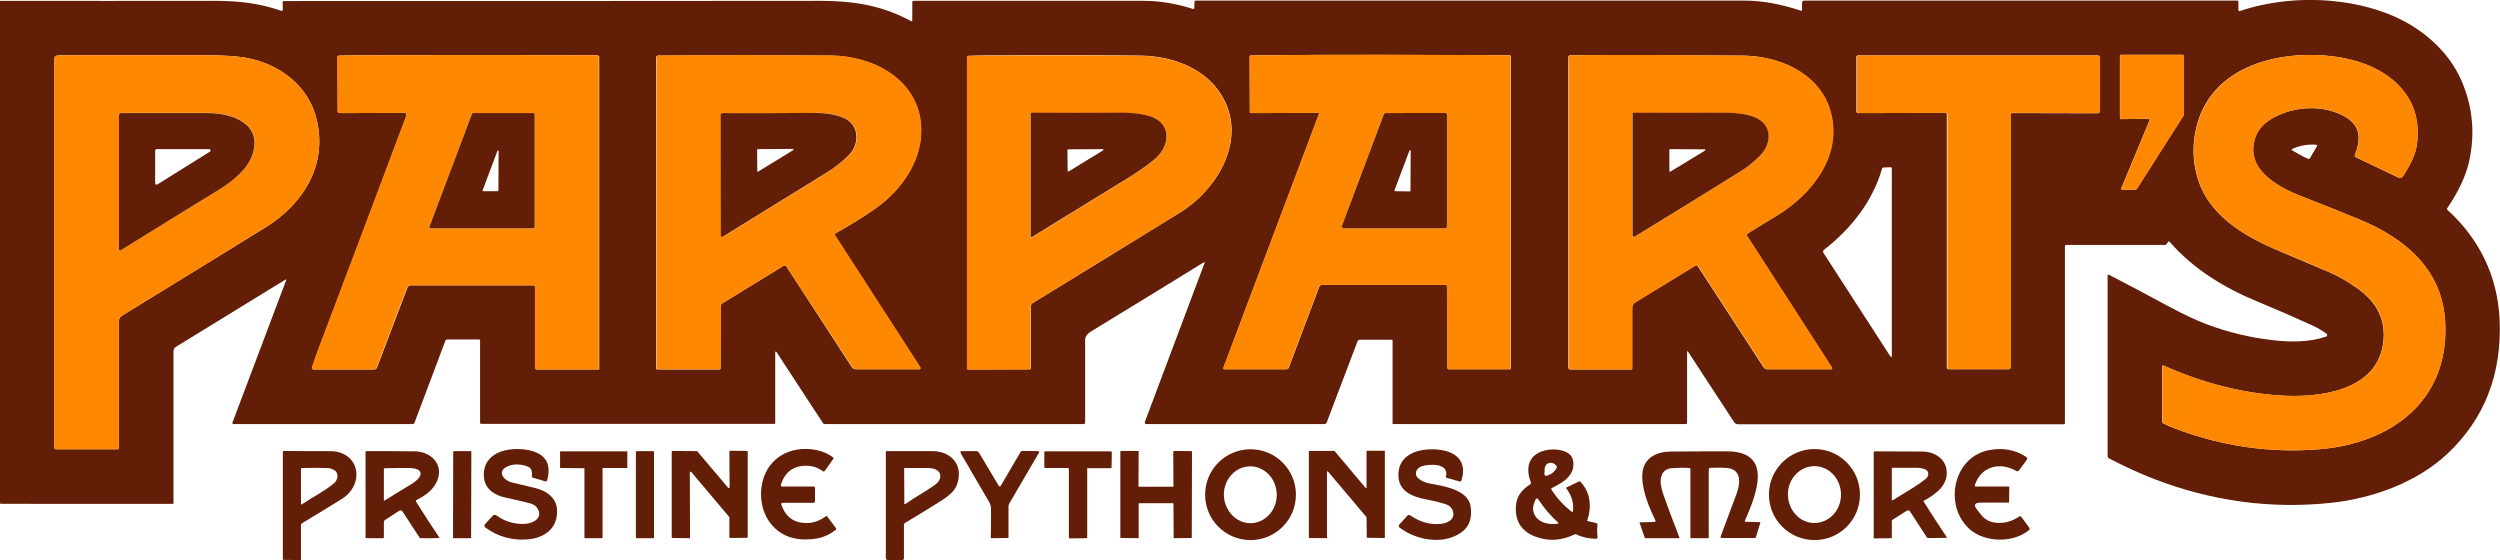
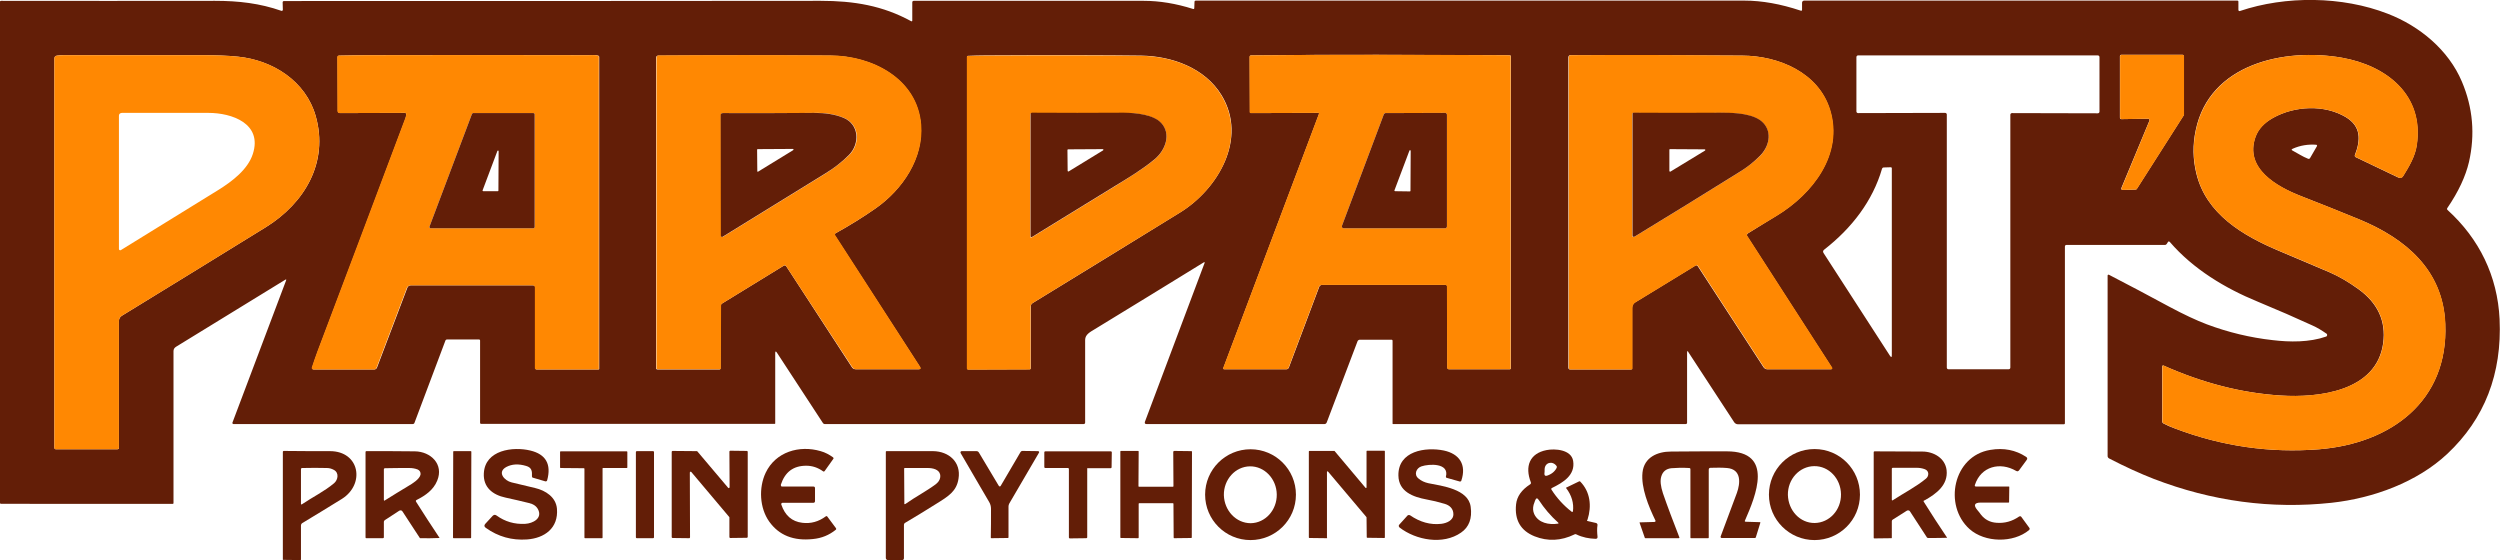
<svg xmlns="http://www.w3.org/2000/svg" id="Layer_1" x="0px" y="0px" viewBox="0 0 1200.3 268.9" style="enable-background:new 0 0 1200.3 268.9;" xml:space="preserve">
  <style type="text/css"> .st0{fill:none;stroke:#B18F83;stroke-width:0;stroke-miterlimit:10;} .st1{fill:none;stroke:#B15305;stroke-width:0;stroke-miterlimit:10;} .st2{fill:#631E07;} .st3{fill:#FF8802;} </style>
  <g>
    <path class="st0" d="M810,169.3c0-0.9,0.3-1,0.8-0.2l21.9,33.5c0.4,0.6,1.1,1,1.8,1l156.5,0c0.3,0,0.5-0.2,0.5-0.5l0-84.8 c0-0.4,0.3-0.8,0.7-0.8l47.3,0c0.4,0,0.7-0.2,0.9-0.5l0.5-0.8c0.3-0.5,0.6-0.5,1-0.1c11.2,13,26.5,22.2,42.1,28.6 c9.9,4.1,18.6,7.9,26.2,11.4c2.3,1.1,4.6,2.4,6.9,4c0.5,0.4,0.4,1.2-0.2,1.4c-8,2.8-17.3,2.7-25.7,1.7c-10.6-1.2-21.1-3.8-31.6-7.6 c-5-1.9-11.1-4.7-18.1-8.5c-9.8-5.2-19.5-10.3-28.9-15.3c-0.3-0.1-0.6,0.1-0.6,0.4l0,86.7c0,0.4,0.3,0.8,0.7,1.1 c7.9,4.1,15,7.3,21.4,9.8c28,10.8,56.5,14.7,85.4,11.5c20-2.2,41-9.9,55.6-23.5c18-16.8,26.4-38.4,25.1-64.7 c-1-20.6-9.7-38.6-25-52.4c-0.3-0.3-0.3-0.6-0.1-0.9c5.4-7.9,8.8-15.3,10.4-22.1c3-13.2,1.9-26.1-3.4-38.6 c-6.4-15.1-20.3-26.7-35.6-32.6c-21.9-8.5-49.1-8.7-71-1.3c-0.3,0.1-0.7-0.1-0.7-0.5v-4c0-0.3-0.2-0.5-0.5-0.5h-208 c-0.6,0-1,0.4-1,1l0,3.3c0,0.5-0.2,0.7-0.7,0.5c-9.7-3.2-18.6-4.8-26.9-4.8c-87.7,0-175.5-0.1-263.4,0c-0.5,0-0.7,0.2-0.7,0.7 l-0.1,2.8c0,0.4-0.2,0.6-0.6,0.5c-8.2-2.6-16.1-3.9-23.7-3.9c-36.5-0.1-73.3-0.1-110.4,0c-0.4,0-0.7,0.3-0.7,0.7l0,8.8 c0,0.2-0.2,0.4-0.5,0.3C423.8,2.6,410,0.3,394,0.3c-88.3,0.1-174.2,0.1-257.7,0.1c-0.3,0-0.6,0.3-0.6,0.6l0.1,3.6 c0,0.4-0.3,0.6-0.7,0.5c-10.3-3.6-20.5-4.8-31.9-4.8C69.2,0.4,35,0.4,0.5,0.3C0.2,0.3,0,0.5,0,0.9l0,240.5c0,0.3,0.2,0.5,0.5,0.5 H83c0.1,0,0.3-0.1,0.3-0.3l0-73c0-0.9,0.4-1.6,1.2-2.1l52.3-32.1c0.6-0.4,0.8-0.2,0.5,0.4l-25.7,68.1c-0.1,0.3,0.1,0.7,0.5,0.7 l86,0c0.4,0,0.8-0.2,0.9-0.6l14.9-39.5c0.1-0.2,0.3-0.4,0.6-0.4l15.5,0c0.3,0,0.5,0.2,0.5,0.5l0,39.5c0,0.3,0.2,0.5,0.5,0.5h141 c0.1,0,0.2-0.1,0.2-0.2l0-33.8c0-1,0.3-1,0.8-0.2l22.1,33.8c0.2,0.3,0.5,0.5,0.8,0.5l124.4,0c0.4,0,0.7-0.3,0.7-0.7 c0-12.9,0-26.1,0-39.7c0-2.6,2.4-3.8,4.7-5.2c17.6-10.8,35-21.4,52.2-32c0.5-0.3,0.6-0.2,0.4,0.4l-28.6,76.1 c-0.3,0.7,0,1.1,0.8,1.1l85.4,0c0.5,0,1-0.3,1.1-0.8l14.8-39c0.2-0.4,0.6-0.7,1.1-0.7H668c0.3,0,0.5,0.2,0.5,0.5l0,39.8 c0,0.1,0.1,0.2,0.2,0.2l140.6,0c0.3,0,0.6-0.3,0.6-0.6V169.3 M682.5,223.8c3.5-1.2,13.5-1.8,11.7,5c-0.1,0.2,0.1,0.4,0.3,0.5 l6.4,1.8c0.3,0.1,0.6,0,0.7-0.4c2.6-7.7-0.9-12.9-8.4-14.5c-8.7-1.9-21.9,0.1-21.8,12c0.1,7.9,7.1,10.3,13.5,11.5 c2.8,0.5,5.8,1.2,8.7,2.1c2.4,0.7,4.2,2.4,4.2,5c0,3-3.3,4.3-5.8,4.6c-5.1,0.6-10.1-0.8-15-4.1c-0.4-0.3-1-0.2-1.3,0.2l-3.8,4.2 c-0.4,0.4-0.3,1.2,0.1,1.5c7.8,6,20.8,8.5,29.5,2.4c3.8-2.7,5.4-6.8,4.6-12.4c-1.1-8.4-13.9-10-20.3-11.3c-1.9-0.4-3.4-1.1-4.8-2.3 C678.8,227.8,680.1,224.7,682.5,223.8 M761.9,249.4c2.2-6.7,1.3-13.4-3.5-18.3c-0.1-0.1-0.3-0.2-0.5-0.1l-6.2,3 c-0.1,0-0.1,0.2-0.1,0.2c2.8,3.6,3.9,7.3,3.3,11.2c0,0.3-0.4,0.4-0.6,0.2c-4-3.2-7.2-6.7-9.7-10.6c-0.2-0.3-0.1-0.7,0.2-0.8 c5.3-2.6,11.3-6,10.2-13c-0.9-5.5-8.8-6-12.8-5.2c-8.1,1.7-10.5,7.8-7.5,15.5c0.1,0.4,0.1,0.6-0.3,0.9c-4.1,2.7-6.4,5.9-6.8,9.6 c-0.8,7.6,2.2,12.7,8.9,15.4c6.3,2.5,12.6,2.2,19.1-0.9c0.3-0.2,0.7-0.2,1,0c2.9,1.3,5.9,2,9.2,2.1c0.7,0,1.1-0.3,0.9-1.1 c-0.3-1.8-0.3-3.7,0-5.6c0.1-0.4-0.2-0.8-0.7-0.9l-3.9-0.9C761.9,250.1,761.8,249.8,761.9,249.4 M252.6,223.7 c2.8,0.8,2.8,2.5,2.8,5c0,0.3,0.2,0.6,0.5,0.7l6.1,1.8c0.4,0.1,0.8-0.1,0.9-0.5c2.2-7.7-0.5-12.4-8.1-14.3 c-8.3-2-21.7-0.3-22.3,10.9c-0.4,6.9,4.3,10.4,10.4,11.7c3.9,0.9,7.7,1.7,11.2,2.6c2.1,0.5,3.6,1.5,4.4,3c2.3,4.4-2.5,6.8-6.1,7 c-5.3,0.3-9.9-1.1-13.8-4c-0.7-0.5-1.3-0.5-1.9,0.2l-3.5,3.8c-0.7,0.7-0.6,1.3,0.2,1.9c5.9,4.2,12.5,6.1,19.8,5.6 c8.4-0.6,15.2-5.4,14.4-14.8c-0.5-5.6-5.4-8.7-10.5-9.9c-3.7-0.9-7.5-1.8-11.3-2.7c-3.4-0.8-7.1-4.9-2.5-7.4 C245.8,222.8,248.9,222.6,252.6,223.7 M375.1,233c1.9-6.1,6-9.1,12.2-9.1c2.9,0,5.6,0.9,8.1,2.7c0.2,0.1,0.5,0.1,0.7-0.1l4.2-5.9 c0.2-0.2,0.1-0.5-0.1-0.7c-1.8-1.4-3.8-2.4-6-3c-10.2-3-21.5,0.4-26.4,10.4c-3.4,7.2-2.9,16.9,1.7,23.4c4.6,6.6,11.6,9.4,21,8.4 c4.2-0.4,7.8-1.9,10.9-4.4c0.3-0.3,0.4-0.6,0.1-0.9l-4.1-5.5c-0.2-0.2-0.5-0.3-0.7-0.1c-3.5,2.5-7.3,3.6-11.3,3.1 c-4.9-0.6-8.3-3.5-10.1-8.8c-0.1-0.4,0.2-0.8,0.6-0.8h14.8c0.5,0,0.8-0.3,0.8-0.8l0-6.2c0-0.5-0.2-0.8-0.8-0.8l-15,0 C375.1,233.6,374.9,233.4,375.1,233 M622.2,237.5c0-12.1-9.8-21.8-21.8-21.8c-12.1,0-21.8,9.8-21.8,21.8c0,12.1,9.8,21.8,21.8,21.8 C612.4,259.3,622.2,249.6,622.2,237.5 M893,237.5c0-12.1-9.8-21.9-21.8-21.9c-12.1,0-21.9,9.8-21.9,21.9c0,12.1,9.8,21.8,21.9,21.8 C883.3,259.3,893,249.6,893,237.5 M948.2,232.8c2.9-8.9,12.1-11.2,19.9-6.5c0.6,0.3,1,0.2,1.4-0.3l3.6-4.9c0.5-0.6,0.4-1.2-0.3-1.6 c-4.9-3.2-10.6-4.4-17.1-3.3c-17.9,2.9-22.6,26.7-10,38c7.4,6.6,21,6.8,28.6,0.5c0.3-0.3,0.4-0.8,0.1-1.1l-3.8-5.2 c-0.3-0.4-0.8-0.4-1.1-0.2c-3.3,2.3-6.9,3.3-10.8,3c-3.1-0.2-5.6-1.5-7.5-3.9c-0.4-0.4-1-1.2-1.8-2.3c-1.9-2.3-1.3-3.5,1.7-3.5 l13.3,0c0.1,0,0.2-0.1,0.3-0.2l0.1-7.3c0-0.2-0.1-0.2-0.2-0.2l-15.7,0C948.2,233.6,948,233.3,948.2,232.8 M145.2,251.1 c6.2-3.8,12.5-7.6,18.8-11.6c11.2-7.1,8.6-22.9-5.8-22.9c-7.2,0-14.5,0-22.2-0.1c-0.2,0-0.4,0.2-0.4,0.4v51.7 c0,0.2,0.1,0.2,0.2,0.2l8.2,0.1c0.2,0,0.3-0.1,0.3-0.3l0-16.3C144.5,251.8,144.8,251.4,145.2,251.1 M200.2,239.9 c4.2-2.1,7.9-4.8,9.8-9.2c3.3-7.9-3.1-14-10.7-14.1c-7.3-0.1-15-0.1-23.2-0.1c-0.4,0-0.5,0.2-0.5,0.5V258c0,0.3,0.1,0.4,0.4,0.4 l8,0c0.2,0,0.4-0.2,0.4-0.4v-7.5c0-0.4,0.2-0.6,0.5-0.8l6.9-4.5c0.5-0.3,1.2-0.2,1.5,0.3l8.3,12.7c0.1,0.1,0.2,0.2,0.3,0.2 c3,0.1,6.1,0,9.2-0.1c0,0,0,0,0-0.1c-4-6-7.7-11.7-11.1-17.1C199.5,240.6,199.6,240.2,200.2,239.9 M480.5,233.2 c-0.3,0.5-0.6,0.5-0.9,0l-9.5-15.9c-0.3-0.5-0.7-0.7-1.2-0.7l-7.1,0c-0.5,0-0.8,0.5-0.5,0.9c4.6,8.1,9.2,15.9,13.7,23.5 c0.6,1,0.9,2.1,0.9,3.3c0,5,0,9.6-0.1,13.8c0,0.2,0.1,0.3,0.3,0.3l7.9-0.1c0.2,0,0.3-0.1,0.3-0.3l0-14.8c0-0.6,0.1-1.1,0.4-1.5 l14.2-24.3c0.2-0.3,0-0.8-0.4-0.8l-7.6-0.1c-0.4,0-0.7,0.1-0.8,0.5L480.5,233.2 M636.9,258.4c0.2,0,0.3-0.1,0.3-0.3l0-31.4 c0-0.3,0.3-0.4,0.5-0.2l18.4,21.8c0,0.1,0.1,0.1,0.1,0.2l0.1,9.5c0,0.2,0.1,0.3,0.3,0.3l8.1,0.1c0.2,0,0.3-0.1,0.3-0.3l0-41.3 c0-0.2-0.1-0.3-0.3-0.3l-8.2,0c-0.2,0-0.3,0.1-0.3,0.3l0,17.3c0,0.3-0.3,0.4-0.5,0.2l-14.8-17.6c-0.1-0.1-0.1-0.1-0.2-0.1l-11.9,0 c-0.2,0-0.3,0.1-0.3,0.3l0,41.2c0,0.2,0.1,0.3,0.3,0.3L636.9,258.4 M924,240c5.5-3.2,11.4-7.3,10.5-14.5c-0.7-5.8-6.3-8.9-11.6-8.9 c-7.3,0-14.9-0.1-22.9-0.1c-0.4,0-0.5,0.2-0.5,0.5l0,41c0,0.2,0.1,0.3,0.3,0.3l8.2-0.1c0.2,0,0.2-0.1,0.2-0.2l0-7.9 c0-0.3,0.1-0.6,0.4-0.8l6.8-4.3c0.5-0.3,1.2-0.2,1.5,0.3l8.2,12.6c0.1,0.2,0.3,0.2,0.5,0.2c3.8,0,6.9,0,9.1-0.1c0,0,0.1,0,0-0.1 c-3.9-5.8-7.6-11.5-11.1-17.1C923.4,240.6,923.5,240.3,924,240 M226.3,216.9c0-0.2-0.1-0.3-0.3-0.3l-8.1,0c-0.2,0-0.3,0.1-0.3,0.3 l-0.1,41.2c0,0.2,0.1,0.3,0.3,0.3l8.1,0c0.2,0,0.3-0.1,0.3-0.3L226.3,216.9 M289.3,224.9c0-0.2,0.1-0.3,0.3-0.3l11.1,0 c0.2,0,0.3-0.1,0.3-0.3v-7.4c0-0.2-0.1-0.3-0.3-0.3l-31.7,0c-0.2,0-0.3,0.1-0.3,0.3l0,7.4c0,0.2,0.1,0.3,0.3,0.3l11.1,0.1 c0.2,0,0.3,0.1,0.3,0.3l0,33c0,0.2,0.1,0.3,0.3,0.3l8.1,0c0.2,0,0.3-0.1,0.3-0.3L289.3,224.9 M314,217c0-0.2-0.2-0.4-0.4-0.4h-7.9 c-0.2,0-0.4,0.2-0.4,0.4v41c0,0.2,0.2,0.4,0.4,0.4h7.9c0.2,0,0.4-0.2,0.4-0.4V217 M330.9,258.4c0.2,0,0.4-0.2,0.4-0.4l-0.1-30.9 c0-0.4,0.5-0.6,0.7-0.3l18.2,21.6c0.1,0.1,0.1,0.2,0.1,0.3l0,9.4c0,0.2,0.2,0.4,0.4,0.4l8-0.1c0.2,0,0.4-0.2,0.4-0.4l0-40.9 c0-0.2-0.2-0.4-0.4-0.4l-8-0.1c-0.2,0-0.4,0.2-0.4,0.4l0.1,17.1c0,0.4-0.5,0.5-0.7,0.3l-14.8-17.5c-0.1-0.1-0.2-0.1-0.3-0.1 l-11.6-0.1c-0.2,0-0.4,0.2-0.4,0.4v41c0,0.2,0.2,0.4,0.4,0.4L330.9,258.4 M434.6,251c4.7-2.8,9.7-5.8,14.8-9.1 c5.8-3.6,9.8-6,10.7-12.1c1.2-8-4.7-13.2-12.2-13.2c-6.9-0.1-14.3-0.1-22.4,0c-0.2,0-0.3,0.1-0.3,0.3l0,51c0,0.6,0.5,1,1,1h6.7 c0.7,0,1-0.3,1-1l0-15.8C434,251.7,434.2,251.3,434.6,251 M522,225.1c0-0.3,0.2-0.5,0.5-0.5l10.8,0c0.3,0,0.5-0.2,0.5-0.5l0.1-7.1 c0-0.3-0.2-0.5-0.5-0.5l-31.4,0c-0.3,0-0.5,0.2-0.5,0.5v7c0,0.3,0.2,0.5,0.5,0.5l10.8,0c0.3,0,0.5,0.2,0.5,0.5l0,32.8 c0,0.3,0.2,0.5,0.5,0.5l7.8-0.1c0.3,0,0.5-0.2,0.5-0.5L522,225.1 M563.8,216.5c-0.2,0-0.3,0.1-0.3,0.3l0.1,16.6 c0,0.2-0.1,0.3-0.3,0.3l-16.2,0c-0.2,0-0.3-0.1-0.3-0.3l0.1-16.6c0-0.2-0.1-0.3-0.3-0.3l-8.2,0c-0.2,0-0.3,0.1-0.3,0.3l0,41.2 c0,0.2,0.1,0.3,0.3,0.3l8.2,0.1c0.2,0,0.3-0.1,0.3-0.3l0-16.2c0-0.2,0.1-0.3,0.3-0.3l16.1,0c0.2,0,0.3,0.1,0.3,0.3l0.1,16.2 c0,0.2,0.1,0.3,0.3,0.3l8.1-0.1c0.2,0,0.3-0.1,0.3-0.3l0.1-41.1c0-0.2-0.1-0.3-0.3-0.3L563.8,216.5 M837.8,249.8 c5.2-11.9,14-33.1-8.7-33.2c-8.8,0-17.7,0-26.8,0.1c-6.6,0-12.8,2.8-13.7,10c-0.8,7.3,2.9,16.3,6.2,23.1c0.1,0.3-0.1,0.7-0.4,0.7 l-7.1,0.2c-0.1,0-0.2,0.1-0.1,0.2l2.5,7.2c0,0.1,0.2,0.2,0.3,0.2h16.2c0.2,0,0.3-0.2,0.3-0.4c-3-7.7-5.6-14.7-7.9-21.2 c-1.2-3.4-1.4-6-0.8-8c0.7-2.4,2.3-3.7,4.8-4c2.5-0.3,5.3-0.3,8.6-0.1c0.4,0,0.6,0.2,0.6,0.6l0,32.8c0,0.1,0.1,0.3,0.3,0.3l8.2,0 c0.2,0,0.3-0.1,0.3-0.3l0-32.6c0-0.6,0.3-0.9,0.9-0.9c2.9-0.1,5.5-0.1,7.9,0.1c6.9,0.6,6.4,7.3,4.7,12c-2.6,7.1-5.2,14-7.8,20.9 c-0.1,0.3,0.1,0.7,0.5,0.7l16,0c0.2,0,0.3-0.1,0.4-0.3l2.2-7.1c0-0.1-0.1-0.2-0.2-0.2l-6.8-0.2 C837.7,250.5,837.6,250.2,837.8,249.8" />
-     <path class="st1" d="M27.4,26.7c-0.9,0.1-1.3,0.6-1.3,1.5v186.8c0,0.4,0.3,0.7,0.7,0.7l29.5,0c0.6,0,0.8-0.3,0.8-0.8l0-60.8 c0-1,0.5-2,1.4-2.5c22.4-13.7,45.4-27.9,69.1-42.5c18.7-11.6,30.3-31.2,24-53.3c-4.8-17-20.8-26.9-37.4-28.6 c-4.8-0.5-10.5-0.7-17-0.7c-23,0-45.2,0-66.5,0C29.6,26.5,28.5,26.5,27.4,26.7 M195,54.7c0,0.7-0.1,1.5-0.3,2.2 c-14.4,38.5-28.5,75.9-42.2,112c-0.9,2.5-1.8,5-2.6,7.5c-0.2,0.5,0.2,1,0.7,1l29.1,0c0.6,0,1.1-0.4,1.3-0.9l14.6-38.4 c0.3-0.7,0.9-1.1,1.7-1.1l58.7,0c0.5,0,1,0.4,1,1l0,38.7c0,0.4,0.3,0.7,0.7,0.7l29.7,0c0.2,0,0.3-0.1,0.3-0.3l0-149.7 c0-0.4-0.2-0.6-0.5-0.7c-1.5-0.4-3.1-0.2-4.7-0.2c-35.2-0.1-70.3-0.1-105.5,0c-4.4,0-9.1,0.1-14.2,0.2c-0.4,0-0.7,0.3-0.7,0.7 l0.1,25.9c0,0.6,0.5,1,1,1l31.5-0.1C194.7,54.2,194.9,54.4,195,54.7 M377.4,127.7l31.6,48.6c0.4,0.7,1.2,1,1.9,1l30.1,0 c0.9,0,1.1-0.4,0.6-1.2L400.8,113c-0.2-0.3-0.1-0.8,0.2-0.9c7.2-4,13.6-8,19.3-12c13-9.1,23.1-24.1,21.8-40.2 c-1.8-22.2-23.6-33.1-43.4-33.2c-28.4-0.2-55.9-0.2-82.7,0c-0.6,0-1,0.4-1,1l0,149.2c0,0.3,0.3,0.5,0.6,0.5l29.8,0 c0.3,0,0.5-0.2,0.5-0.5l0.1-30c0-0.5,0.2-0.9,0.7-1.2l29.5-18.1C376.7,127.3,377.1,127.4,377.4,127.7 M495.8,145.5 c24.2-14.8,47.8-29.3,70.8-43.5c18.1-11.2,32.6-35.4,19.9-56.3c-8-13.1-23.9-18.8-38.6-19c-16-0.2-40.9-0.3-74.8-0.1 c-2.8,0-5.5,0.1-8.3,0.2c-0.3,0-0.5,0.2-0.5,0.5l0,149.5c0,0.3,0.3,0.6,0.6,0.6l29.5-0.1c0.3,0,0.5-0.2,0.5-0.5v-29.6 C494.8,146.5,495.2,145.9,495.8,145.5 M632.9,54.2c0.3,0,0.5,0.3,0.4,0.5l-45.9,121.9c-0.2,0.4,0,0.7,0.5,0.7l29.7,0 c0.5,0,1-0.3,1.2-0.8l14.6-38.8c0.2-0.5,0.7-0.9,1.3-0.9l59.4,0c0.4,0,0.7,0.3,0.7,0.7l0.1,39c0,0.4,0.3,0.8,0.8,0.8l29.2,0 c0.3,0,0.5-0.2,0.5-0.5l0-149.8c0-0.3-0.1-0.4-0.4-0.4c-1.3-0.1-2.6-0.1-3.9-0.1c-39.6-0.1-79.8-0.4-120.4,0.1 c-0.4,0-0.7,0.2-0.7,0.7l0.1,26.5c0,0.3,0.2,0.5,0.5,0.5L632.9,54.2 M839.1,112.1c4.4-2.8,9.1-5.6,13.8-8.5 c17.3-10.5,32.1-29.5,25.7-50.7c-5.4-18.1-24.8-26.1-42.1-26.2c-28.7-0.2-56.1-0.3-82.4-0.2c-0.7,0-1.1,0.3-1.1,1.1l0,148.9 c0,0.6,0.3,0.9,0.9,0.9l29.2,0c0.3,0,0.5-0.2,0.5-0.5l0-29.1c0-1,0.5-2,1.4-2.6l28.8-17.6c0.6-0.4,1-0.3,1.4,0.3l31.5,48.4 c0.4,0.6,1.1,1,1.8,1h30.6c0.4,0,0.6-0.5,0.4-0.8l-40.8-63.3C838.7,112.9,838.8,112.4,839.1,112.1 M933.9,54.2 c0.5,0,0.8,0.4,0.8,0.8l0,121.5c0,0.5,0.4,0.8,0.8,0.8h28.9c0.5,0,0.8-0.4,0.8-0.8l0-121.4c0-0.5,0.4-0.8,0.8-0.8l41.2,0.1 c0.5,0,0.8-0.4,0.8-0.8V27.4c0-0.5-0.4-0.8-0.8-0.8l-115.1,0c-0.5,0-0.8,0.4-0.8,0.8l0,26.1c0,0.5,0.4,0.8,0.8,0.8L933.9,54.2 M1031.4,57c0.5,0,0.8,0.5,0.6,0.9l-13.5,32.4c-0.2,0.5,0.2,0.9,0.6,0.9l6.3-0.2c0.2,0,0.4-0.1,0.5-0.3l22.5-35.3 c0.1-0.1,0.1-0.2,0.1-0.4l0-28c0-0.4-0.3-0.7-0.7-0.7l-29.3,0c-0.4,0-0.7,0.3-0.7,0.7l0,29.5c0,0.4,0.3,0.7,0.7,0.7L1031.4,57 M1044.2,205.7c22.7,8.6,45.8,11.9,69.3,10c34-2.8,62.1-22.8,60.5-60.2c-1-25.8-19-41-41.4-50.2c-8.8-3.6-18.2-7.4-28-11.2 c-11.3-4.4-27.2-13.1-21.7-28.4c1.3-3.7,4.1-6.7,8.4-9.1c10.6-5.9,24.8-6.4,34.9-0.4c7.5,4.5,7.2,11.1,4.4,18.3 c-0.1,0.3,0,0.7,0.3,0.9l20.5,9.8c1,0.5,1.8,0.2,2.4-0.7c2.8-4.5,5.7-9.4,6.5-14.7c3.6-24.2-14.5-38.3-36-42.1 c-27.5-4.8-63.5,2.9-70.1,34.8c-1.5,7-1.4,13.9,0.3,20.8c4.7,19.4,22.2,29.8,39.8,37.2c8.5,3.6,16.6,7,24.3,10.3 c4.4,1.9,9,4.6,13.7,8c9.3,6.7,13.3,15.4,11.9,25.9c-3.1,23.3-31.2,26.4-49.2,25.2c-18.8-1.2-37.5-6-56.3-14.4 c-0.3-0.1-0.6,0.1-0.6,0.4l0,26.4c0,0.4,0.2,0.8,0.6,1C1040.4,204.2,1042.2,205,1044.2,205.7" />
-     <path class="st0" d="M1100.7,72.3c2.5,1.3,4.8,2.9,7.4,3.9c0.4,0.2,0.7,0.1,1-0.3l3.3-5.7c0.2-0.3,0-0.6-0.3-0.7 c-3.9-0.3-7.7,0.3-11.3,1.9C1100.1,71.7,1100.1,72,1100.7,72.3 M903.6,81c-4.5,15.5-14.5,28.5-27.7,38.8c-0.7,0.5-0.8,1.1-0.3,1.8 l31.8,49.2c0.6,0.9,0.9,0.8,0.9-0.3V80.8c0-0.3-0.2-0.5-0.5-0.5l-3.3,0.1C904,80.4,903.8,80.6,903.6,81" />
    <path class="st1" d="M57.1,55.6l0,64c0,0.4,0.5,0.7,0.9,0.5c16.8-10.4,32.4-20,47-29c6.4-4,14-9.7,16.4-17.2 c4.7-14.6-10.1-19.7-21.3-19.7c-13.8,0-27.7,0-41.6,0C57.6,54.3,57.1,54.7,57.1,55.6 M206.2,108.8c-0.1,0.4,0.1,0.8,0.5,0.8l49.4,0 c0.3,0,0.6-0.2,0.6-0.6l0-54.1c0-0.3-0.3-0.6-0.6-0.6l-29,0c-0.2,0-0.5,0.1-0.5,0.4L206.2,108.8 M346.1,55.4l0.1,57.8 c0,0.4,0.5,0.7,0.9,0.5c16.6-10.2,33-20.3,49.3-30.4c4.3-2.7,8.1-5.7,11.4-8.9c5.3-5.4,5-14.7-2.8-17.9c-3.9-1.6-8.5-2.4-13.8-2.3 c-15.7,0.2-30.3,0.2-43.8,0.1C346.5,54.2,346.1,54.6,346.1,55.4 M554.3,76.6c5.2-4.3,8.2-12.1,3.2-17.5c-3.8-4.1-12.4-4.9-18-4.8 c-15,0.1-29.7,0.1-44.1,0c-0.4,0-0.7,0.3-0.7,0.7l0,58.5c0,0.6,0.3,0.8,0.8,0.4c13.5-8.3,26.9-16.5,40.2-24.7 C542.2,85.1,548.5,81.4,554.3,76.6 M644.3,108.4c-0.2,0.6,0.2,1.2,0.8,1.2l48.7,0c0.5,0,0.9-0.4,0.9-0.9l0-53.6 c0-0.5-0.4-0.9-0.9-0.9l-28.6,0.1c-0.4,0-0.7,0.2-0.8,0.6L644.3,108.4 M844.9,75c4.4-4.3,6-11.2,1.7-15.9 c-4.2-4.5-13.7-4.9-19.7-4.9c-15,0.2-29.2,0.2-42.8,0c-0.2,0-0.4,0.2-0.4,0.4l0,58.6c0,0.5,0.5,0.8,1,0.5 c16.8-10.2,33.6-20.6,50.3-31C838.6,80.5,841.9,77.9,844.9,75" />
    <g>
      <path class="st0" d="M75.2,71.6c-0.4,0-0.7,0.3-0.7,0.7L74.5,88c0,0.5,0.6,0.8,1,0.6l25.3-15.8c0.6-0.3,0.3-1.2-0.4-1.2H75.2 M239.4,72.6c0-0.4-0.5-0.4-0.6-0.1l-7.1,18.9c-0.1,0.2,0.1,0.4,0.3,0.4l7,0c0.2,0,0.3-0.1,0.3-0.3L239.4,72.6 M363.8,71.6 c-0.2,0-0.3,0.1-0.3,0.3l0.1,10.3c0,0.2,0.2,0.4,0.4,0.2l16.8-10.3c0.3-0.2,0.2-0.6-0.1-0.6L363.8,71.6 M512.8,71.7 c-0.2,0-0.3,0.2-0.3,0.3l0.1,10c0,0.3,0.3,0.4,0.5,0.3l16.5-10.1c0.3-0.2,0.2-0.6-0.2-0.6L512.8,71.7 M669.5,91.4 c-0.1,0.2,0.1,0.4,0.3,0.4l7.1,0.1c0.2,0,0.3-0.1,0.3-0.3l0.1-19.2c0-0.3-0.5-0.4-0.6-0.1L669.5,91.4 M801.8,71.6 c-0.2,0-0.3,0.1-0.3,0.3l0,10.2c0,0.2,0.3,0.4,0.5,0.3l16.6-10.1c0.3-0.2,0.2-0.6-0.2-0.6L801.8,71.6 M747.3,223.7 c-1.9-2.6-5.6-1.7-5.7,1.6c0,0.7,0,1.5-0.1,2.2c0,0.8,0.4,1.1,1.2,0.9c2.2-0.7,3.8-2,4.7-3.8C747.5,224.2,747.5,223.9,747.3,223.7 M736.6,246.8c2,4.3,7.1,5.3,11.5,4.6c0.2,0,0.2-0.3,0.1-0.4c-3.8-3.4-6.8-7-9.3-10.8c-0.8-1.3-1.4-1.2-1.9,0.2l-0.7,2 C735.9,244,736,245.4,736.6,246.8 M600.5,251.2c7-0.1,12.6-6.3,12.5-13.8c-0.1-7.5-5.9-13.6-12.9-13.5c-7,0.1-12.6,6.3-12.5,13.8 C587.8,245.2,593.5,251.2,600.5,251.2 M871.3,251.1c7-0.1,12.7-6.2,12.6-13.8c-0.1-7.5-5.8-13.6-12.9-13.5 c-7,0.1-12.7,6.2-12.6,13.8C858.6,245.2,864.3,251.2,871.3,251.1 M145,242.1c5-3.4,10.8-6.2,15.4-10.1c1.9-1.6,2.5-5-0.1-6.4 c-1.1-0.6-2.2-0.9-3.3-0.9c-3.8-0.1-7.7-0.1-11.9,0c-0.4,0-0.6,0.2-0.6,0.7l0,16.5C144.5,242.2,144.7,242.3,145,242.1 M196.1,233.3c1.9-1.1,5.3-3.2,5.8-5.4c0.2-1.1-0.4-2.1-1.4-2.5c-1.3-0.5-2.6-0.7-4-0.7c-4,0-7.9,0-11.6,0.1 c-0.4,0-0.6,0.2-0.6,0.6l0,14.7c0,0.2,0.2,0.4,0.4,0.2C188.5,237.9,192.3,235.6,196.1,233.3 M908.9,240.1 c5.2-3.4,11.1-6.4,15.8-10.3c1.5-1.2,1.6-3.7-0.5-4.5c-1.3-0.5-2.6-0.7-3.9-0.7c-3.9,0-7.7,0-11.5,0c-0.3,0-0.5,0.2-0.5,0.5v14.7 C908.3,240.3,908.5,240.4,908.9,240.1 M434.8,241.9c4.8-3.4,9.9-6,14.6-9.5c1.4-1.1,2.3-2.7,2-4.5c-0.5-2.6-3.7-3.2-5.9-3.2 c-3.6,0-7.3,0-11.1,0c-0.2,0-0.3,0.1-0.3,0.3l0.1,16.6C434.1,242.1,434.3,242.2,434.8,241.9" />
    </g>
    <path class="st2" d="M810,169.3V203c0,0.3-0.3,0.6-0.6,0.6l-140.6,0c-0.1,0-0.2-0.1-0.2-0.2l0-39.8c0-0.3-0.2-0.5-0.5-0.5h-15.2 c-0.5,0-0.9,0.3-1.1,0.7l-14.8,39c-0.2,0.5-0.6,0.8-1.1,0.8l-85.4,0c-0.8,0-1-0.4-0.8-1.1l28.6-76.1c0.2-0.5,0.1-0.7-0.4-0.4 c-17.2,10.6-34.5,21.2-52.2,32c-2.3,1.4-4.7,2.6-4.7,5.2c0,13.6,0,26.9,0,39.7c0,0.4-0.3,0.7-0.7,0.7l-124.4,0 c-0.3,0-0.6-0.2-0.8-0.5L373,169.3c-0.5-0.8-0.8-0.7-0.8,0.2l0,33.8c0,0.1-0.1,0.2-0.2,0.2H231c-0.3,0-0.5-0.2-0.5-0.5l0-39.5 c0-0.3-0.2-0.5-0.5-0.5l-15.5,0c-0.2,0-0.5,0.2-0.6,0.4L199,203c-0.1,0.4-0.5,0.6-0.9,0.6l-86,0c-0.4,0-0.6-0.4-0.5-0.7l25.7-68.1 c0.3-0.7,0.1-0.8-0.5-0.4l-52.3,32.1c-0.8,0.5-1.2,1.2-1.2,2.1l0,73c0,0.1-0.1,0.3-0.3,0.3H0.5c-0.3,0-0.5-0.2-0.5-0.5L0,0.9 c0-0.4,0.2-0.5,0.5-0.5c34.5,0.1,68.7,0,102.7,0c11.4,0,21.6,1.2,31.9,4.8c0.3,0.1,0.7-0.1,0.7-0.5l-0.1-3.6c0-0.3,0.3-0.6,0.6-0.6 c83.5,0,169.5,0,257.7-0.1c16,0,29.8,2.3,43.5,9.8c0.2,0.1,0.5,0,0.5-0.3l0-8.8c0-0.4,0.3-0.7,0.7-0.7c37.1,0,73.9,0,110.4,0 c7.6,0,15.5,1.3,23.7,3.9c0.4,0.1,0.6,0,0.6-0.5l0.1-2.8c0-0.5,0.2-0.7,0.7-0.7c87.9,0,175.7,0,263.4,0c8.3,0,17.3,1.6,26.9,4.8 c0.5,0.2,0.7,0,0.7-0.5l0-3.3c0-0.5,0.4-1,1-1h208c0.3,0,0.5,0.2,0.5,0.5v4c0,0.4,0.4,0.6,0.7,0.5c21.9-7.4,49.2-7.2,71,1.3 c15.3,5.9,29.2,17.4,35.6,32.6c5.3,12.5,6.4,25.4,3.4,38.6c-1.6,6.8-5,14.2-10.4,22.1c-0.2,0.3-0.2,0.6,0.1,0.9 c15.3,13.9,24,31.8,25,52.4c1.2,26.3-7.2,47.9-25.1,64.7c-14.5,13.6-35.5,21.3-55.6,23.5c-28.9,3.1-57.4-0.7-85.4-11.5 c-6.4-2.5-13.5-5.7-21.4-9.8c-0.4-0.2-0.7-0.7-0.7-1.1l0-86.7c0-0.3,0.3-0.5,0.6-0.4c9.5,4.9,19.1,10,28.9,15.3 c7.1,3.8,13.1,6.6,18.1,8.5c10.4,3.9,20.9,6.4,31.6,7.6c8.3,1,17.7,1.1,25.7-1.7c0.6-0.2,0.7-1.1,0.2-1.4c-2.3-1.6-4.6-3-6.9-4 c-7.6-3.5-16.3-7.3-26.2-11.4c-15.6-6.4-30.9-15.6-42.1-28.6c-0.4-0.4-0.7-0.4-1,0.1l-0.5,0.8c-0.2,0.3-0.5,0.5-0.9,0.5l-47.3,0 c-0.4,0-0.7,0.3-0.7,0.8l0,84.8c0,0.3-0.2,0.5-0.5,0.5l-156.5,0c-0.7,0-1.4-0.4-1.8-1l-21.9-33.5C810.3,168.3,810,168.4,810,169.3 M27.4,26.7c-0.9,0.1-1.3,0.6-1.3,1.5v186.8c0,0.4,0.3,0.7,0.7,0.7l29.5,0c0.6,0,0.8-0.3,0.8-0.8l0-60.8c0-1,0.5-2,1.4-2.5 c22.4-13.7,45.4-27.9,69.1-42.5c18.7-11.6,30.3-31.2,24-53.3c-4.8-17-20.8-26.9-37.4-28.6c-4.8-0.5-10.5-0.7-17-0.7 c-23,0-45.2,0-66.5,0C29.6,26.5,28.5,26.5,27.4,26.7 M195,54.7c0,0.7-0.1,1.5-0.3,2.2c-14.4,38.5-28.5,75.9-42.2,112 c-0.9,2.5-1.8,5-2.6,7.5c-0.2,0.5,0.2,1,0.7,1l29.1,0c0.6,0,1.1-0.4,1.3-0.9l14.6-38.4c0.3-0.7,0.9-1.1,1.7-1.1l58.7,0 c0.5,0,1,0.4,1,1l0,38.7c0,0.4,0.3,0.7,0.7,0.7l29.7,0c0.2,0,0.3-0.1,0.3-0.3l0-149.7c0-0.4-0.2-0.6-0.5-0.7 c-1.5-0.4-3.1-0.2-4.7-0.2c-35.2-0.1-70.3-0.1-105.5,0c-4.4,0-9.1,0.1-14.2,0.2c-0.4,0-0.7,0.3-0.7,0.7l0.1,25.9c0,0.6,0.5,1,1,1 l31.5-0.1C194.7,54.2,194.9,54.4,195,54.7 M377.4,127.7l31.6,48.6c0.4,0.7,1.2,1,1.9,1l30.1,0c0.9,0,1.1-0.4,0.6-1.2L400.8,113 c-0.2-0.3-0.1-0.8,0.2-0.9c7.2-4,13.6-8,19.3-12c13-9.1,23.1-24.1,21.8-40.2c-1.8-22.2-23.6-33.1-43.4-33.2 c-28.4-0.2-55.9-0.2-82.7,0c-0.6,0-1,0.4-1,1l0,149.2c0,0.3,0.3,0.5,0.6,0.5l29.8,0c0.3,0,0.5-0.2,0.5-0.5l0.1-30 c0-0.5,0.2-0.9,0.7-1.2l29.5-18.1C376.7,127.3,377.1,127.4,377.4,127.7 M495.8,145.5c24.2-14.8,47.8-29.3,70.8-43.5 c18.1-11.2,32.6-35.4,19.9-56.3c-8-13.1-23.9-18.8-38.6-19c-16-0.2-40.9-0.3-74.8-0.1c-2.8,0-5.5,0.1-8.3,0.2 c-0.3,0-0.5,0.2-0.5,0.5l0,149.5c0,0.3,0.3,0.6,0.6,0.6l29.5-0.1c0.3,0,0.5-0.2,0.5-0.5v-29.6C494.8,146.5,495.2,145.9,495.8,145.5 M632.9,54.2c0.3,0,0.5,0.3,0.4,0.5l-45.9,121.9c-0.2,0.4,0,0.7,0.5,0.7l29.7,0c0.5,0,1-0.3,1.2-0.8l14.6-38.8 c0.2-0.5,0.7-0.9,1.3-0.9l59.4,0c0.4,0,0.7,0.3,0.7,0.7l0.1,39c0,0.4,0.3,0.8,0.8,0.8l29.2,0c0.3,0,0.5-0.2,0.5-0.5l0-149.8 c0-0.3-0.1-0.4-0.4-0.4c-1.3-0.1-2.6-0.1-3.9-0.1c-39.6-0.1-79.8-0.4-120.4,0.1c-0.4,0-0.7,0.2-0.7,0.7l0.1,26.5 c0,0.3,0.2,0.5,0.5,0.5L632.9,54.2 M839.1,112.1c4.4-2.8,9.1-5.6,13.8-8.5c17.3-10.5,32.1-29.5,25.7-50.7 c-5.4-18.1-24.8-26.1-42.1-26.2c-28.7-0.2-56.1-0.3-82.4-0.2c-0.7,0-1.1,0.3-1.1,1.1l0,148.9c0,0.6,0.3,0.9,0.9,0.9l29.2,0 c0.3,0,0.5-0.2,0.5-0.5l0-29.1c0-1,0.5-2,1.4-2.6l28.8-17.6c0.6-0.4,1-0.3,1.4,0.3l31.5,48.4c0.4,0.6,1.1,1,1.8,1h30.6 c0.4,0,0.6-0.5,0.4-0.8l-40.8-63.3C838.7,112.9,838.8,112.4,839.1,112.1 M933.9,54.2c0.5,0,0.8,0.4,0.8,0.8l0,121.5 c0,0.5,0.4,0.8,0.8,0.8h28.9c0.5,0,0.8-0.4,0.8-0.8l0-121.4c0-0.5,0.4-0.8,0.8-0.8l41.2,0.1c0.5,0,0.8-0.4,0.8-0.8V27.4 c0-0.5-0.4-0.8-0.8-0.8l-115.1,0c-0.5,0-0.8,0.4-0.8,0.8l0,26.1c0,0.5,0.4,0.8,0.8,0.8L933.9,54.2 M1031.4,57 c0.5,0,0.8,0.5,0.6,0.9l-13.5,32.4c-0.2,0.5,0.2,0.9,0.6,0.9l6.3-0.2c0.2,0,0.4-0.1,0.5-0.3l22.5-35.3c0.1-0.1,0.1-0.2,0.1-0.4 l0-28c0-0.4-0.3-0.7-0.7-0.7l-29.3,0c-0.4,0-0.7,0.3-0.7,0.7l0,29.5c0,0.4,0.3,0.7,0.7,0.7L1031.4,57 M1044.2,205.7 c22.7,8.6,45.8,11.9,69.3,10c34-2.8,62.1-22.8,60.5-60.2c-1-25.8-19-41-41.4-50.2c-8.8-3.6-18.2-7.4-28-11.2 c-11.3-4.4-27.2-13.1-21.7-28.4c1.3-3.7,4.1-6.7,8.4-9.1c10.6-5.9,24.8-6.4,34.9-0.4c7.5,4.5,7.2,11.1,4.4,18.3 c-0.1,0.3,0,0.7,0.3,0.9l20.5,9.8c1,0.5,1.8,0.2,2.4-0.7c2.8-4.5,5.7-9.4,6.5-14.7c3.6-24.2-14.5-38.3-36-42.1 c-27.5-4.8-63.5,2.9-70.1,34.8c-1.5,7-1.4,13.9,0.3,20.8c4.7,19.4,22.2,29.8,39.8,37.2c8.5,3.6,16.6,7,24.3,10.3 c4.4,1.9,9,4.6,13.7,8c9.3,6.7,13.3,15.4,11.9,25.9c-3.1,23.3-31.2,26.4-49.2,25.2c-18.8-1.2-37.5-6-56.3-14.4 c-0.3-0.1-0.6,0.1-0.6,0.4l0,26.4c0,0.4,0.2,0.8,0.6,1C1040.4,204.2,1042.2,205,1044.2,205.7 M1100.7,72.3c2.5,1.3,4.8,2.9,7.4,3.9 c0.4,0.2,0.7,0.1,1-0.3l3.3-5.7c0.2-0.3,0-0.6-0.3-0.7c-3.9-0.3-7.7,0.3-11.3,1.9C1100.1,71.7,1100.1,72,1100.7,72.3 M903.6,81 c-4.5,15.5-14.5,28.5-27.7,38.8c-0.7,0.5-0.8,1.1-0.3,1.8l31.8,49.2c0.6,0.9,0.9,0.8,0.9-0.3V80.8c0-0.3-0.2-0.5-0.5-0.5l-3.3,0.1 C904,80.4,903.8,80.6,903.6,81L903.6,81z" />
    <path class="st3" d="M27.4,26.7c1.1-0.1,2.2-0.2,3.3-0.2c21.4,0,43.5,0,66.5,0c6.5,0,12.2,0.2,17,0.7c16.6,1.6,32.6,11.6,37.4,28.6 c6.2,22.1-5.3,41.8-24,53.3c-23.6,14.6-46.7,28.8-69.1,42.5c-0.9,0.5-1.4,1.5-1.4,2.5l0,60.8c0,0.5-0.3,0.8-0.8,0.8l-29.5,0 c-0.4,0-0.7-0.3-0.7-0.7V28.1C26.1,27.3,26.5,26.8,27.4,26.7 M57.1,55.6l0,64c0,0.4,0.5,0.7,0.9,0.5c16.8-10.4,32.4-20,47-29 c6.4-4,14-9.7,16.4-17.2c4.7-14.6-10.1-19.7-21.3-19.7c-13.8,0-27.7,0-41.6,0C57.6,54.3,57.1,54.7,57.1,55.6L57.1,55.6z" />
    <path class="st3" d="M195,54.7c0-0.3-0.2-0.5-0.5-0.5l-31.5,0.1c-0.6,0-1-0.5-1-1l-0.1-25.9c0-0.4,0.3-0.7,0.7-0.7 c5.1-0.1,9.9-0.2,14.2-0.2c35.1-0.1,70.3-0.1,105.5,0c1.6,0,3.2-0.2,4.7,0.2c0.4,0.1,0.5,0.3,0.5,0.7l0,149.7 c0,0.2-0.1,0.3-0.3,0.3l-29.7,0c-0.4,0-0.7-0.3-0.7-0.7l0-38.7c0-0.5-0.4-1-1-1l-58.7,0c-0.7,0-1.4,0.5-1.7,1.1l-14.6,38.4 c-0.2,0.6-0.7,0.9-1.3,0.9l-29.1,0c-0.5,0-0.9-0.5-0.7-1c0.8-2.5,1.7-5,2.6-7.5c13.7-36.2,27.7-73.5,42.2-112 C194.9,56.2,195,55.4,195,54.7 M206.2,108.8c-0.1,0.4,0.1,0.8,0.5,0.8l49.4,0c0.3,0,0.6-0.2,0.6-0.6l0-54.1c0-0.3-0.3-0.6-0.6-0.6 l-29,0c-0.2,0-0.5,0.1-0.5,0.4L206.2,108.8L206.2,108.8z" />
    <path class="st3" d="M377.4,127.7c-0.2-0.3-0.7-0.5-1-0.2l-29.5,18.1c-0.5,0.3-0.7,0.7-0.7,1.2l-0.1,30c0,0.3-0.2,0.5-0.5,0.5 l-29.8,0c-0.3,0-0.6-0.2-0.6-0.5l0-149.2c0-0.5,0.4-1,1-1c26.7-0.2,54.3-0.2,82.7,0c19.8,0.1,41.6,11,43.4,33.2 c1.3,16.1-8.9,31.2-21.8,40.2c-5.7,4-12.2,8-19.3,12c-0.3,0.2-0.4,0.6-0.2,0.9l40.8,63.2c0.5,0.8,0.3,1.2-0.6,1.2l-30.1,0 c-0.8,0-1.5-0.4-1.9-1L377.4,127.7 M346.1,55.4l0.1,57.8c0,0.4,0.5,0.7,0.9,0.5c16.6-10.2,33-20.3,49.3-30.4 c4.3-2.7,8.1-5.7,11.4-8.9c5.3-5.4,5-14.7-2.8-17.9c-3.9-1.6-8.5-2.4-13.8-2.3c-15.7,0.2-30.3,0.2-43.8,0.1 C346.5,54.2,346.1,54.6,346.1,55.4L346.1,55.4z" />
    <path class="st3" d="M495.8,145.5c-0.6,0.4-1,1.1-1,1.8v29.6c0,0.3-0.2,0.5-0.5,0.5l-29.5,0.1c-0.3,0-0.6-0.3-0.6-0.6l0-149.5 c0-0.3,0.2-0.5,0.5-0.5c2.8-0.1,5.5-0.2,8.3-0.2c33.9-0.2,58.8-0.1,74.8,0.1c14.8,0.2,30.7,5.8,38.6,19c12.7,21-1.8,45.2-19.9,56.3 C543.5,116.2,520,130.7,495.8,145.5 M554.3,76.6c5.2-4.3,8.2-12.1,3.2-17.5c-3.8-4.1-12.4-4.9-18-4.8c-15,0.1-29.7,0.1-44.1,0 c-0.4,0-0.7,0.3-0.7,0.7l0,58.5c0,0.6,0.3,0.8,0.8,0.4c13.5-8.3,26.9-16.5,40.2-24.7C542.2,85.1,548.5,81.4,554.3,76.6L554.3,76.6z " />
    <path class="st3" d="M632.9,54.2l-32.4,0.1c-0.3,0-0.5-0.2-0.5-0.5l-0.1-26.5c0-0.4,0.2-0.6,0.7-0.7c40.5-0.5,80.8-0.3,120.4-0.1 c1.4,0,2.7,0,3.9,0.1c0.3,0,0.4,0.2,0.4,0.4l0,149.8c0,0.3-0.2,0.5-0.5,0.5l-29.2,0c-0.4,0-0.8-0.3-0.8-0.8l-0.1-39 c0-0.4-0.3-0.7-0.7-0.7l-59.4,0c-0.6,0-1.1,0.4-1.3,0.9l-14.6,38.8c-0.2,0.5-0.7,0.8-1.2,0.8l-29.7,0c-0.5,0-0.6-0.2-0.5-0.7 l45.9-121.9C633.4,54.5,633.2,54.2,632.9,54.2 M644.3,108.4c-0.2,0.6,0.2,1.2,0.8,1.2l48.7,0c0.5,0,0.9-0.4,0.9-0.9l0-53.6 c0-0.5-0.4-0.9-0.9-0.9l-28.6,0.1c-0.4,0-0.7,0.2-0.8,0.6L644.3,108.4L644.3,108.4z" />
    <path class="st3" d="M839.1,112.1c-0.4,0.2-0.5,0.7-0.2,1.1l40.8,63.3c0.2,0.3,0,0.8-0.4,0.8h-30.6c-0.7,0-1.4-0.4-1.8-1 l-31.5-48.4c-0.4-0.6-0.8-0.7-1.4-0.3l-28.8,17.6c-0.9,0.5-1.4,1.5-1.4,2.6l0,29.1c0,0.3-0.2,0.5-0.5,0.5l-29.2,0 c-0.6,0-0.9-0.3-0.9-0.9l0-148.9c0-0.7,0.3-1.1,1.1-1.1c26.2-0.2,53.7-0.1,82.4,0.2c17.3,0.1,36.6,8.1,42.1,26.2 c6.4,21.2-8.4,40.2-25.7,50.7C848.2,106.5,843.6,109.4,839.1,112.1 M844.9,75c4.4-4.3,6-11.2,1.7-15.9c-4.2-4.5-13.7-4.9-19.7-4.9 c-15,0.2-29.2,0.2-42.8,0c-0.2,0-0.4,0.2-0.4,0.4l0,58.6c0,0.5,0.5,0.8,1,0.5c16.8-10.2,33.6-20.6,50.3-31 C838.6,80.5,841.9,77.9,844.9,75L844.9,75z" />
-     <path class="st3" d="M933.9,54.2l-41.5,0.1c-0.5,0-0.8-0.4-0.8-0.8l0-26.1c0-0.5,0.4-0.8,0.8-0.8l115.1,0c0.5,0,0.8,0.4,0.8,0.8 v26.1c0,0.5-0.4,0.8-0.8,0.8l-41.2-0.1c-0.5,0-0.8,0.4-0.8,0.8l0,121.4c0,0.5-0.4,0.8-0.8,0.8h-28.9c-0.5,0-0.8-0.4-0.8-0.8 l0-121.5C934.7,54.6,934.3,54.2,933.9,54.2L933.9,54.2z" />
    <path class="st3" d="M1031.4,57l-12.8,0.2c-0.4,0-0.7-0.3-0.7-0.7l0-29.5c0-0.4,0.3-0.7,0.7-0.7l29.3,0c0.4,0,0.7,0.3,0.7,0.7l0,28 c0,0.1,0,0.3-0.1,0.4l-22.5,35.3c-0.1,0.2-0.3,0.3-0.5,0.3l-6.3,0.2c-0.5,0-0.8-0.5-0.6-0.9L1032,58 C1032.2,57.5,1031.9,57,1031.4,57L1031.4,57z" />
    <path class="st3" d="M1044.2,205.7c-2-0.8-3.8-1.6-5.4-2.4c-0.4-0.2-0.6-0.6-0.6-1l0-26.4c0-0.3,0.3-0.5,0.6-0.4 c18.8,8.4,37.5,13.2,56.3,14.4c18,1.1,46.1-2,49.2-25.2c1.4-10.6-2.6-19.2-11.9-25.9c-4.7-3.4-9.3-6-13.7-8 c-7.7-3.3-15.8-6.8-24.3-10.3c-17.7-7.4-35.2-17.8-39.8-37.2c-1.7-6.9-1.8-13.8-0.3-20.8c6.7-31.9,42.7-39.6,70.1-34.8 c21.5,3.8,39.7,17.9,36,42.1c-0.8,5.3-3.7,10.2-6.5,14.7c-0.6,1-1.4,1.2-2.4,0.7l-20.5-9.8c-0.3-0.2-0.5-0.5-0.3-0.9 c2.8-7.2,3.1-13.8-4.4-18.3c-10.1-6-24.3-5.5-34.9,0.4c-4.2,2.4-7,5.4-8.4,9.1c-5.5,15.2,10.4,23.9,21.7,28.4 c9.8,3.8,19.2,7.6,28,11.2c22.4,9.3,40.4,24.4,41.4,50.2c1.5,37.5-26.5,57.4-60.5,60.2C1089.9,217.6,1066.8,214.3,1044.2,205.7 L1044.2,205.7z" />
-     <path class="st2" d="M57.1,119.6l0-64c0-0.9,0.4-1.3,1.3-1.3c13.9,0,27.8,0,41.6,0c11.3,0,26,5,21.3,19.7 c-2.4,7.4-9.9,13.2-16.4,17.2c-14.6,9-30.3,18.6-47,29C57.6,120.3,57.1,120,57.1,119.6 M75.2,71.6c-0.4,0-0.7,0.3-0.7,0.7L74.5,88 c0,0.5,0.6,0.8,1,0.6l25.3-15.8c0.6-0.3,0.3-1.2-0.4-1.2H75.2L75.2,71.6z" />
    <path class="st2" d="M206.2,108.8l20.4-54.1c0.1-0.2,0.3-0.4,0.5-0.4l29,0c0.3,0,0.6,0.3,0.6,0.6l0,54.1c0,0.3-0.3,0.6-0.6,0.6 l-49.4,0C206.4,109.6,206.1,109.2,206.2,108.8 M239.4,72.6c0-0.4-0.5-0.4-0.6-0.1l-7.1,18.9c-0.1,0.2,0.1,0.4,0.3,0.4l7,0 c0.2,0,0.3-0.1,0.3-0.3L239.4,72.6L239.4,72.6z" />
    <path class="st2" d="M346.1,113.2l-0.1-57.8c0-0.8,0.4-1.1,1.2-1.1c13.5,0.1,28.1,0,43.8-0.1c5.3,0,9.9,0.7,13.8,2.3 c7.8,3.1,8.1,12.5,2.8,17.9c-3.3,3.3-7.1,6.3-11.4,8.9c-16.3,10.1-32.7,20.2-49.3,30.4C346.6,113.9,346.1,113.6,346.1,113.2 M363.8,71.6c-0.2,0-0.3,0.1-0.3,0.3l0.1,10.3c0,0.2,0.2,0.4,0.4,0.2l16.8-10.3c0.3-0.2,0.2-0.6-0.1-0.6L363.8,71.6L363.8,71.6z" />
    <path class="st2" d="M557.5,59c5,5.4,2,13.2-3.2,17.5c-5.8,4.8-12.1,8.6-18.5,12.5c-13.3,8.2-26.7,16.4-40.2,24.7 c-0.5,0.3-0.8,0.2-0.8-0.4l0-58.5c0-0.4,0.3-0.7,0.7-0.7c14.3,0.1,29,0.1,44.1,0C545.2,54.2,553.7,54.9,557.5,59 M512.8,71.7 c-0.2,0-0.3,0.2-0.3,0.3l0.1,10c0,0.3,0.3,0.4,0.5,0.3l16.5-10.1c0.3-0.2,0.2-0.6-0.2-0.6L512.8,71.7L512.8,71.7z" />
    <path class="st2" d="M644.3,108.4l20.1-53.5c0.1-0.3,0.5-0.6,0.8-0.6l28.6-0.1c0.5,0,0.9,0.4,0.9,0.9l0,53.6c0,0.5-0.4,0.9-0.9,0.9 l-48.7,0C644.5,109.6,644.1,109,644.3,108.4 M669.5,91.4c-0.1,0.2,0.1,0.4,0.3,0.4l7.1,0.1c0.2,0,0.3-0.1,0.3-0.3l0.1-19.2 c0-0.3-0.5-0.4-0.6-0.1L669.5,91.4L669.5,91.4z" />
    <path class="st2" d="M846.6,59c4.4,4.7,2.7,11.6-1.7,15.9c-3,3-6.3,5.6-9.8,7.7c-16.7,10.4-33.5,20.8-50.3,31c-0.4,0.3-1,0-1-0.5 l0-58.6c0-0.2,0.2-0.4,0.4-0.4c13.6,0.1,27.8,0.1,42.8,0C832.9,54.1,842.4,54.5,846.6,59 M801.8,71.6c-0.2,0-0.3,0.1-0.3,0.3 l0,10.2c0,0.2,0.3,0.4,0.5,0.3l16.6-10.1c0.3-0.2,0.2-0.6-0.2-0.6L801.8,71.6L801.8,71.6z" />
    <path class="st2" d="M694.2,228.9c1.8-6.8-8.2-6.2-11.7-5c-2.5,0.8-3.8,3.9-1.5,5.8c1.4,1.2,3,1.9,4.8,2.3 c6.5,1.3,19.2,2.8,20.3,11.3c0.8,5.6-0.8,9.8-4.6,12.4c-8.7,6.1-21.7,3.6-29.5-2.4c-0.5-0.4-0.6-1.1-0.1-1.5l3.8-4.2 c0.3-0.4,0.9-0.4,1.3-0.2c4.8,3.3,9.8,4.7,15,4.1c2.5-0.3,5.8-1.6,5.8-4.6c0-2.7-1.8-4.3-4.2-5c-3-0.9-5.9-1.6-8.7-2.1 c-6.4-1.2-13.4-3.7-13.5-11.5c-0.2-11.8,13-13.8,21.8-12c7.5,1.6,11,6.8,8.4,14.5c-0.1,0.3-0.3,0.4-0.7,0.4l-6.4-1.8 C694.3,229.3,694.2,229.1,694.2,228.9L694.2,228.9z" />
    <path class="st2" d="M762.4,250.2l3.9,0.9c0.4,0.1,0.7,0.5,0.7,0.9c-0.3,1.9-0.2,3.7,0,5.6c0.1,0.7-0.2,1.1-0.9,1.1 c-3.2-0.1-6.3-0.7-9.2-2.1c-0.3-0.2-0.7-0.2-1,0c-6.4,3.1-12.8,3.4-19.1,0.9c-6.7-2.7-9.7-7.8-8.9-15.4c0.4-3.7,2.6-6.9,6.8-9.6 c0.3-0.2,0.4-0.5,0.3-0.9c-3-7.7-0.6-13.9,7.5-15.5c4-0.8,11.9-0.3,12.8,5.2c1.1,6.9-4.9,10.4-10.2,13c-0.3,0.1-0.4,0.5-0.2,0.8 c2.5,3.9,5.7,7.5,9.7,10.6c0.2,0.2,0.6,0,0.6-0.2c0.5-3.9-0.6-7.7-3.3-11.2c-0.1-0.1,0-0.2,0.1-0.2l6.2-3c0.2-0.1,0.3,0,0.5,0.1 c4.8,4.9,5.6,11.7,3.5,18.3C761.8,249.8,761.9,250.1,762.4,250.2 M747.3,223.7c-1.9-2.6-5.6-1.7-5.7,1.6c0,0.7,0,1.5-0.1,2.2 c0,0.8,0.4,1.1,1.2,0.9c2.2-0.7,3.8-2,4.7-3.8C747.5,224.2,747.5,223.9,747.3,223.7 M736.6,246.8c2,4.3,7.1,5.3,11.5,4.6 c0.2,0,0.2-0.3,0.1-0.4c-3.8-3.4-6.8-7-9.3-10.8c-0.8-1.3-1.4-1.2-1.9,0.2l-0.7,2C735.9,244,736,245.4,736.6,246.8L736.6,246.8z" />
    <path class="st2" d="M255.4,228.7c0.1-2.4,0-4.2-2.8-5c-3.7-1.1-6.8-0.9-9.5,0.5c-4.6,2.5-0.9,6.6,2.5,7.4 c3.8,0.9,7.6,1.8,11.3,2.7c5.1,1.2,10,4.4,10.5,9.9c0.8,9.4-6,14.2-14.4,14.8c-7.2,0.5-13.8-1.3-19.8-5.6c-0.8-0.6-0.8-1.2-0.2-1.9 l3.5-3.8c0.6-0.6,1.2-0.7,1.9-0.2c4,2.9,8.6,4.3,13.8,4c3.6-0.2,8.4-2.6,6.1-7c-0.8-1.5-2.2-2.5-4.4-3c-3.5-0.9-7.2-1.7-11.2-2.6 c-6.1-1.3-10.8-4.9-10.4-11.7c0.6-11.2,14-12.9,22.3-10.9c7.5,1.8,10.2,6.6,8.1,14.3c-0.1,0.4-0.5,0.6-0.9,0.5l-6.1-1.8 C255.6,229.3,255.4,229,255.4,228.7L255.4,228.7z" />
    <path class="st2" d="M375.5,233.6l15,0c0.5,0,0.8,0.2,0.8,0.8l0,6.2c0,0.5-0.3,0.8-0.8,0.8h-14.8c-0.4,0-0.7,0.4-0.6,0.8 c1.8,5.3,5.1,8.2,10.1,8.8c4,0.5,7.8-0.5,11.3-3.1c0.2-0.2,0.6-0.1,0.7,0.1l4.1,5.5c0.3,0.4,0.2,0.7-0.1,0.9 c-3.1,2.5-6.7,4-10.9,4.4c-9.3,1-16.3-1.8-21-8.4c-4.6-6.5-5.1-16.2-1.7-23.4c4.8-10.1,16.2-13.4,26.4-10.4c2.2,0.6,4.2,1.7,6,3 c0.2,0.2,0.3,0.5,0.1,0.7l-4.2,5.9c-0.2,0.2-0.4,0.3-0.7,0.1c-2.5-1.8-5.2-2.7-8.1-2.7c-6.2,0-10.2,3-12.2,9.1 C374.9,233.4,375.1,233.6,375.5,233.6L375.5,233.6z" />
    <path class="st2" d="M622.2,237.5c0,12.1-9.8,21.8-21.8,21.8c-12.1,0-21.8-9.8-21.8-21.8c0-12.1,9.8-21.8,21.8-21.8 C612.4,215.7,622.2,225.4,622.2,237.5 M600.5,251.2c7-0.1,12.6-6.3,12.5-13.8c-0.1-7.5-5.9-13.6-12.9-13.5 c-7,0.1-12.6,6.3-12.5,13.8C587.8,245.2,593.5,251.2,600.5,251.2L600.5,251.2z" />
    <path class="st2" d="M893,237.5c0,12.1-9.8,21.8-21.8,21.8c-12.1,0-21.9-9.8-21.9-21.8c0-12.1,9.8-21.9,21.9-21.9 C883.3,215.6,893,225.4,893,237.5 M871.3,251.1c7-0.1,12.7-6.2,12.6-13.8c-0.1-7.5-5.8-13.6-12.9-13.5c-7,0.1-12.7,6.2-12.6,13.8 C858.6,245.2,864.3,251.2,871.3,251.1L871.3,251.1z" />
    <path class="st2" d="M948.2,232.8c-0.2,0.5,0,0.8,0.6,0.8l15.7,0c0.2,0,0.2,0.1,0.2,0.2l-0.1,7.3c0,0.1-0.1,0.2-0.3,0.2l-13.3,0 c-3,0-3.6,1.2-1.7,3.5c0.9,1.1,1.5,1.8,1.8,2.3c1.9,2.4,4.4,3.7,7.5,3.9c3.9,0.3,7.5-0.7,10.8-3c0.4-0.2,0.9-0.2,1.1,0.2l3.8,5.2 c0.3,0.3,0.2,0.8-0.1,1.1c-7.6,6.3-21.2,6.1-28.6-0.5c-12.6-11.3-7.9-35.1,10-38c6.5-1.1,12.2,0.1,17.1,3.3c0.7,0.4,0.8,1,0.3,1.6 l-3.6,4.9c-0.4,0.5-0.8,0.6-1.4,0.3C960.3,221.6,951.1,223.9,948.2,232.8L948.2,232.8z" />
    <path class="st2" d="M145.2,251.1c-0.4,0.2-0.7,0.7-0.7,1.2l0,16.3c0,0.2-0.1,0.3-0.3,0.3l-8.2-0.1c-0.2,0-0.2-0.1-0.2-0.2v-51.7 c0-0.2,0.2-0.4,0.4-0.4c7.6,0.1,15,0.1,22.2,0.1c14.3,0,17,15.8,5.8,22.9C157.7,243.5,151.4,247.4,145.2,251.1 M145,242.1 c5-3.4,10.8-6.2,15.4-10.1c1.9-1.6,2.5-5-0.1-6.4c-1.1-0.6-2.2-0.9-3.3-0.9c-3.8-0.1-7.7-0.1-11.9,0c-0.4,0-0.6,0.2-0.6,0.7l0,16.5 C144.5,242.2,144.7,242.3,145,242.1L145,242.1z" />
    <path class="st2" d="M199.9,241.1c3.4,5.4,7.1,11.1,11.1,17.1c0,0,0,0.1,0,0.1c-3.1,0.1-6.2,0.2-9.2,0.1c-0.1,0-0.2-0.1-0.3-0.2 l-8.3-12.7c-0.3-0.5-1-0.6-1.5-0.3l-6.9,4.5c-0.3,0.2-0.5,0.5-0.5,0.8v7.5c0,0.2-0.2,0.4-0.4,0.4l-8,0c-0.3,0-0.4-0.1-0.4-0.4 v-40.9c0-0.4,0.2-0.5,0.5-0.5c8.2,0,15.9,0,23.2,0.1c7.6,0.1,14,6.2,10.7,14.1c-1.8,4.4-5.6,7.1-9.8,9.2 C199.6,240.2,199.5,240.6,199.9,241.1 M196.1,233.3c1.9-1.1,5.3-3.2,5.8-5.4c0.2-1.1-0.4-2.1-1.4-2.5c-1.3-0.5-2.6-0.7-4-0.7 c-4,0-7.9,0-11.6,0.1c-0.4,0-0.6,0.2-0.6,0.6l0,14.7c0,0.2,0.2,0.4,0.4,0.2C188.5,237.9,192.3,235.6,196.1,233.3L196.1,233.3z" />
    <path class="st2" d="M480.5,233.2L490,217c0.2-0.3,0.5-0.5,0.8-0.5l7.6,0.1c0.4,0,0.7,0.5,0.4,0.8l-14.2,24.3 c-0.3,0.5-0.4,1-0.4,1.5l0,14.8c0,0.2-0.1,0.3-0.3,0.3l-7.9,0.1c-0.2,0-0.3-0.1-0.3-0.3c0.1-4.2,0.1-8.8,0.1-13.8 c0-1.2-0.3-2.3-0.9-3.3c-4.5-7.6-9-15.5-13.7-23.5c-0.2-0.4,0.1-0.9,0.5-0.9l7.1,0c0.5,0,0.9,0.2,1.2,0.7l9.5,15.9 C479.9,233.7,480.2,233.7,480.5,233.2L480.5,233.2z" />
    <path class="st2" d="M636.9,258.4l-8.2-0.1c-0.2,0-0.3-0.1-0.3-0.3l0-41.2c0-0.2,0.1-0.3,0.3-0.3l11.9,0c0.1,0,0.2,0,0.2,0.1 l14.8,17.6c0.2,0.2,0.5,0.1,0.5-0.2l0-17.3c0-0.2,0.1-0.3,0.3-0.3l8.2,0c0.2,0,0.3,0.1,0.3,0.3l0,41.3c0,0.2-0.1,0.3-0.3,0.3 l-8.1-0.1c-0.2,0-0.3-0.1-0.3-0.3l-0.1-9.5c0-0.1,0-0.1-0.1-0.2l-18.4-21.8c-0.2-0.2-0.5-0.1-0.5,0.2l0,31.4 C637.3,258.3,637.1,258.5,636.9,258.4L636.9,258.4z" />
    <path class="st2" d="M923.7,241c3.5,5.6,7.2,11.3,11.1,17.1c0,0,0,0.1,0,0.1c-2.2,0.1-5.3,0.1-9.1,0.1c-0.2,0-0.3-0.1-0.5-0.2 l-8.2-12.6c-0.3-0.5-1-0.6-1.5-0.3l-6.8,4.3c-0.3,0.2-0.4,0.4-0.4,0.8l0,7.9c0,0.2-0.1,0.2-0.2,0.2l-8.2,0.1 c-0.2,0-0.3-0.1-0.3-0.3l0-41c0-0.4,0.2-0.5,0.5-0.5c8,0,15.6,0.1,22.9,0.1c5.3,0,10.9,3.1,11.6,8.9c0.8,7.2-5,11.4-10.5,14.5 C923.5,240.3,923.4,240.6,923.7,241 M908.9,240.1c5.2-3.4,11.1-6.4,15.8-10.3c1.5-1.2,1.6-3.7-0.5-4.5c-1.3-0.5-2.6-0.7-3.9-0.7 c-3.9,0-7.7,0-11.5,0c-0.3,0-0.5,0.2-0.5,0.5v14.7C908.3,240.3,908.5,240.4,908.9,240.1L908.9,240.1z" />
    <path class="st2" d="M226.2,258.1c0,0.2-0.1,0.3-0.3,0.3l-8.1,0c-0.2,0-0.3-0.1-0.3-0.3l0.1-41.2c0-0.2,0.1-0.3,0.3-0.3l8.1,0 c0.2,0,0.3,0.1,0.3,0.3L226.2,258.1L226.2,258.1z" />
    <path class="st2" d="M289.3,224.9l0,33.2c0,0.2-0.1,0.3-0.3,0.3l-8.1,0c-0.2,0-0.3-0.1-0.3-0.3l0-33c0-0.2-0.1-0.3-0.3-0.3 l-11.1-0.1c-0.2,0-0.3-0.1-0.3-0.3l0-7.4c0-0.2,0.1-0.3,0.3-0.3l31.7,0c0.2,0,0.3,0.1,0.3,0.3v7.4c0,0.2-0.1,0.3-0.3,0.3l-11.1,0 C289.4,224.6,289.3,224.8,289.3,224.9L289.3,224.9z" />
    <path class="st2" d="M314,258c0,0.2-0.2,0.4-0.4,0.4h-7.9c-0.2,0-0.4-0.2-0.4-0.4v-41c0-0.2,0.2-0.4,0.4-0.4h7.9 c0.2,0,0.4,0.2,0.4,0.4V258L314,258z" />
    <path class="st2" d="M330.9,258.4l-8-0.1c-0.2,0-0.4-0.2-0.4-0.4v-41c0-0.2,0.2-0.4,0.4-0.4l11.6,0.1c0.1,0,0.2,0,0.3,0.1 l14.8,17.5c0.2,0.3,0.7,0.1,0.7-0.3l-0.1-17.1c0-0.2,0.2-0.4,0.4-0.4l8,0.1c0.2,0,0.4,0.2,0.4,0.4l0,40.9c0,0.2-0.2,0.4-0.4,0.4 l-8,0.1c-0.2,0-0.4-0.2-0.4-0.4l0-9.4c0-0.1,0-0.2-0.1-0.3l-18.2-21.6c-0.2-0.3-0.7-0.1-0.7,0.3l0.1,30.9 C331.3,258.3,331.1,258.4,330.9,258.4L330.9,258.4z" />
    <path class="st2" d="M434.6,251c-0.4,0.2-0.6,0.6-0.6,1.1l0,15.8c0,0.7-0.3,1-1,1h-6.7c-0.6,0-1-0.5-1-1l0-51 c0-0.1,0.1-0.3,0.3-0.3c8.1,0,15.5,0,22.4,0c7.6,0.1,13.5,5.3,12.2,13.2c-0.9,6.1-4.9,8.5-10.7,12.1 C444.3,245.2,439.3,248.2,434.6,251 M434.8,241.9c4.8-3.4,9.9-6,14.6-9.5c1.4-1.1,2.3-2.7,2-4.5c-0.5-2.6-3.7-3.2-5.9-3.2 c-3.6,0-7.3,0-11.1,0c-0.2,0-0.3,0.1-0.3,0.3l0.1,16.6C434.1,242.1,434.3,242.2,434.8,241.9L434.8,241.9z" />
    <path class="st2" d="M522,225.1l0,32.8c0,0.3-0.2,0.5-0.5,0.5l-7.8,0.1c-0.3,0-0.5-0.2-0.5-0.5l0-32.8c0-0.3-0.2-0.5-0.5-0.5 l-10.8,0c-0.3,0-0.5-0.2-0.5-0.5v-7c0-0.3,0.2-0.5,0.5-0.5l31.4,0c0.3,0,0.5,0.2,0.5,0.5l-0.1,7.1c0,0.3-0.2,0.5-0.5,0.5l-10.8,0 C522.2,224.6,522,224.8,522,225.1L522,225.1z" />
    <path class="st2" d="M563.8,216.5l8.2,0.1c0.2,0,0.3,0.1,0.3,0.3l-0.1,41.1c0,0.2-0.1,0.3-0.3,0.3l-8.1,0.1c-0.2,0-0.3-0.1-0.3-0.3 l-0.1-16.2c0-0.2-0.1-0.3-0.3-0.3l-16.1,0c-0.2,0-0.3,0.1-0.3,0.3l0,16.2c0,0.2-0.1,0.3-0.3,0.3l-8.2-0.1c-0.2,0-0.3-0.1-0.3-0.3 l0-41.2c0-0.2,0.1-0.3,0.3-0.3l8.2,0c0.2,0,0.3,0.1,0.3,0.3l-0.1,16.6c0,0.2,0.1,0.3,0.3,0.3l16.2,0c0.2,0,0.3-0.1,0.3-0.3 l-0.1-16.6C563.5,216.7,563.6,216.5,563.8,216.5L563.8,216.5z" />
    <path class="st2" d="M838.2,250.5l6.8,0.2c0.1,0,0.2,0.1,0.2,0.2L843,258c-0.1,0.2-0.2,0.3-0.4,0.3l-16,0c-0.3,0-0.6-0.3-0.5-0.7 c2.6-6.9,5.2-13.9,7.8-20.9c1.7-4.7,2.3-11.4-4.7-12c-2.4-0.2-5-0.2-7.9-0.1c-0.6,0-0.9,0.3-0.9,0.9l0,32.6c0,0.2-0.1,0.3-0.3,0.3 l-8.2,0c-0.2,0-0.3-0.1-0.3-0.3l0-32.8c0-0.4-0.2-0.6-0.6-0.6c-3.3-0.2-6.1-0.1-8.6,0.1c-2.5,0.3-4.1,1.6-4.8,4 c-0.6,2-0.3,4.6,0.8,8c2.2,6.4,4.9,13.5,7.9,21.2c0.1,0.2-0.1,0.4-0.3,0.4H790c-0.1,0-0.3-0.1-0.3-0.2l-2.5-7.2 c0-0.1,0-0.2,0.1-0.2l7.1-0.2c0.3,0,0.6-0.4,0.4-0.7c-3.3-6.8-7-15.8-6.2-23.1c0.8-7.2,7.1-10,13.7-10c9.1-0.1,18-0.1,26.8-0.1 c22.8,0,13.9,21.3,8.7,33.2C837.6,250.2,837.7,250.5,838.2,250.5L838.2,250.5z" />
  </g>
</svg>